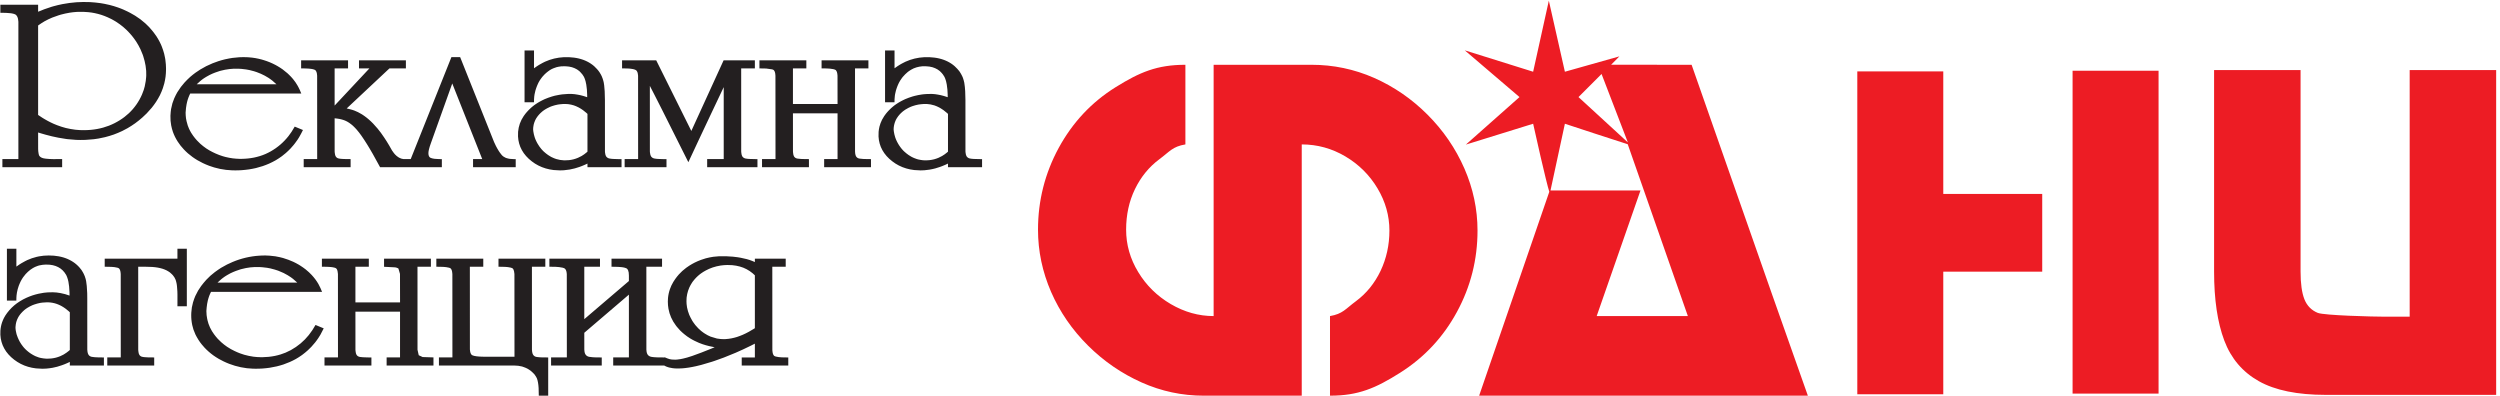
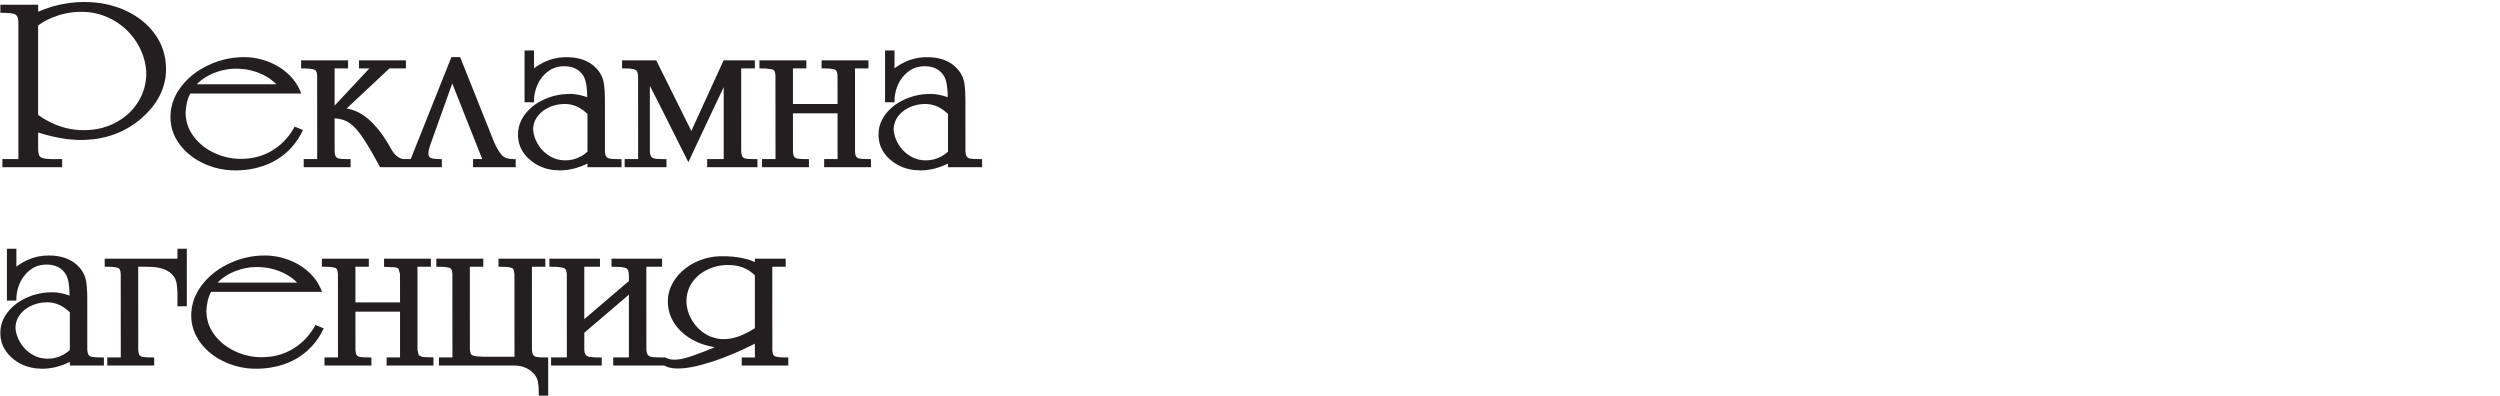
<svg xmlns="http://www.w3.org/2000/svg" width="486pt" height="77pt" viewBox="0 0 486 77" version="1.1">
  <g id="surface1">
-     <path style=" stroke:none;fill-rule:evenodd;fill:rgb(92.899%,10.999%,14.099%);fill-opacity:1;" d="M 313.203 12.586 L 328.848 12.594 L 344.406 56.992 L 351.449 76.922 L 287.543 76.922 L 301.184 37.281 C 300.605 35.531 298.27 25.148 298.043 24.055 L 284.965 28.109 L 295.391 18.871 L 284.75 9.785 L 298.043 13.945 L 301.094 0.133 L 304.215 13.945 L 314.812 10.957 Z M 311.344 14.383 L 306.859 18.871 L 316.457 27.684 Z M 316.43 28.039 C 314.02 27.277 305.391 24.453 304.215 24.055 L 301.418 37.02 L 318.914 37.02 L 310.395 61.445 L 328.121 61.445 Z M 419.625 52.68 L 419.625 76.512 L 402.91 76.512 L 402.91 13.75 L 419.625 13.75 Z M 485.254 76.762 L 452.102 76.762 C 446.617 76.762 442.273 75.879 439.113 74.098 C 435.961 72.324 433.711 69.688 432.398 66.191 C 431.078 62.695 430.418 58.223 430.418 52.789 L 430.418 13.621 L 447.23 13.621 L 447.23 52.789 C 447.23 55.121 447.477 56.91 447.977 58.18 C 448.48 59.438 449.344 60.32 450.566 60.82 C 451.781 61.32 461.32 61.566 463.73 61.566 L 468.441 61.566 L 468.441 13.621 L 485.254 13.621 Z M 397.008 52.812 L 377.773 52.812 L 377.773 76.641 L 361.059 76.641 L 361.059 13.879 L 377.773 13.879 L 377.773 37.707 L 397.008 37.707 Z M 287.23 44.824 C 287.23 50.445 285.898 55.723 283.227 60.641 C 280.559 65.559 276.867 69.508 272.164 72.473 C 267.461 75.441 264.086 76.922 258.551 76.922 L 258.551 61.445 C 261.035 61.02 261.555 60.059 263.602 58.547 C 265.645 57.031 267.234 55.059 268.387 52.652 C 269.527 50.23 270.102 47.625 270.102 44.824 C 270.102 41.938 269.332 39.199 267.789 36.617 C 266.25 34.035 264.164 31.961 261.539 30.406 C 258.91 28.855 256.09 28.074 253.059 28.074 L 253.059 76.922 L 234.02 76.922 C 229.809 76.922 225.77 76.066 221.914 74.34 C 218.051 72.613 214.574 70.227 211.504 67.176 C 208.422 64.113 206.031 60.641 204.328 56.742 C 202.637 52.836 201.789 48.809 201.789 44.648 C 201.789 38.992 203.133 33.695 205.816 28.746 C 208.508 23.809 212.184 19.875 216.867 16.957 C 221.543 14.047 224.906 12.594 230.441 12.594 L 230.441 28.074 C 227.922 28.496 227.406 29.453 225.387 30.949 C 223.371 32.449 221.785 34.391 220.633 36.77 C 219.492 39.137 218.918 41.762 218.918 44.648 C 218.918 47.559 219.699 50.316 221.273 52.898 C 222.836 55.484 224.953 57.559 227.59 59.109 C 230.242 60.66 233.02 61.445 235.93 61.445 L 235.93 12.594 L 254.969 12.594 C 259.203 12.594 263.254 13.441 267.117 15.137 C 270.973 16.84 274.434 19.215 277.508 22.289 C 280.566 25.348 282.957 28.836 284.672 32.742 C 286.375 36.641 287.23 40.668 287.23 44.824 " />
    <path style=" stroke:none;fill-rule:evenodd;fill:rgb(13.699%,12.199%,12.5%);fill-opacity:1;" d="M 145.746 52.699 L 145.141 52.336 L 144.5 52.039 L 143.816 51.812 L 143.094 51.648 L 142.332 51.547 C 142.016 51.531 141.703 51.52 141.387 51.516 C 140.953 51.52 140.523 51.562 140.098 51.617 C 139.824 51.66 139.562 51.715 139.297 51.777 C 139.043 51.84 138.793 51.906 138.547 51.992 C 138.305 52.078 138.07 52.168 137.832 52.27 C 137.617 52.359 137.406 52.469 137.199 52.582 C 136.875 52.758 136.559 52.945 136.262 53.164 L 136.02 53.348 C 135.785 53.539 135.555 53.738 135.344 53.957 C 135.242 54.062 135.141 54.176 135.043 54.285 C 134.914 54.438 134.789 54.594 134.664 54.75 L 134.496 55.004 C 134.316 55.289 134.145 55.582 134.008 55.887 C 133.914 56.102 133.832 56.316 133.758 56.535 C 133.621 56.945 133.539 57.375 133.484 57.805 L 133.465 58.102 C 133.449 58.434 133.441 58.77 133.473 59.102 C 133.496 59.324 133.523 59.547 133.562 59.77 C 133.652 60.262 133.812 60.742 133.992 61.211 C 134.066 61.375 134.145 61.543 134.227 61.707 C 134.336 61.922 134.449 62.137 134.574 62.348 L 134.742 62.609 C 134.875 62.809 135.02 63 135.168 63.191 C 135.344 63.41 135.535 63.617 135.734 63.816 C 135.906 63.988 136.086 64.148 136.27 64.309 C 136.414 64.422 136.559 64.531 136.707 64.641 L 137.008 64.844 C 137.188 64.957 137.375 65.074 137.566 65.172 C 137.754 65.266 137.941 65.355 138.133 65.438 L 139.371 65.809 C 139.605 65.848 139.836 65.879 140.07 65.902 C 140.383 65.93 140.699 65.93 141.02 65.922 C 141.41 65.895 141.809 65.855 142.195 65.777 C 142.559 65.703 142.922 65.617 143.277 65.504 C 143.652 65.375 144.035 65.238 144.398 65.078 C 144.789 64.902 145.188 64.715 145.562 64.504 C 145.875 64.328 146.188 64.145 146.492 63.957 L 146.746 63.801 L 146.746 53.523 L 146.312 53.125 Z M 87.84 52.609 L 87.789 52.465 L 87.719 52.328 L 87.609 52.184 L 87.52 52.129 C 87.445 52.094 87.383 52.066 87.309 52.043 C 86.922 51.938 86.523 51.902 86.129 51.879 C 85.691 51.855 85.262 51.855 84.824 51.852 L 84.824 50.281 L 93.949 50.281 L 93.949 51.855 L 91.34 51.855 L 91.348 67.93 C 91.363 68.059 91.379 68.188 91.395 68.316 L 91.426 68.453 L 91.465 68.594 L 91.523 68.734 L 91.602 68.867 L 91.719 69.004 L 91.875 69.086 C 91.977 69.125 92.078 69.156 92.184 69.184 C 92.348 69.223 92.512 69.246 92.68 69.27 C 92.891 69.293 93.105 69.312 93.32 69.324 C 93.531 69.332 93.742 69.34 93.957 69.344 L 100.016 69.348 L 100.004 53.266 L 99.93 52.738 C 99.902 52.629 99.867 52.527 99.828 52.422 L 99.781 52.336 L 99.723 52.25 L 99.641 52.168 L 99.539 52.109 C 99.441 52.07 99.344 52.039 99.246 52.016 C 98.895 51.93 98.531 51.898 98.176 51.879 C 97.75 51.855 97.328 51.855 96.906 51.852 L 96.906 50.281 L 106.012 50.281 L 106.012 51.855 L 103.406 51.855 L 103.41 67.98 C 103.418 68.105 103.43 68.23 103.445 68.359 L 103.496 68.617 L 103.539 68.75 L 103.594 68.879 L 103.672 69.012 L 103.762 69.117 L 103.848 69.195 L 103.941 69.258 L 104.039 69.309 L 104.141 69.348 L 104.352 69.398 C 104.676 69.449 105.012 69.461 105.344 69.477 C 105.75 69.484 106.16 69.488 106.57 69.488 L 106.57 76.922 L 104.742 76.922 C 104.742 76.426 104.734 75.93 104.707 75.438 C 104.695 75.242 104.68 75.055 104.66 74.863 C 104.617 74.535 104.574 74.203 104.484 73.887 C 104.449 73.77 104.41 73.656 104.367 73.539 C 104.312 73.43 104.258 73.32 104.195 73.215 C 104.113 73.078 104.023 72.949 103.93 72.824 L 103.852 72.723 C 103.703 72.566 103.555 72.418 103.395 72.277 C 103.297 72.191 103.195 72.109 103.098 72.027 L 102.523 71.66 C 102.391 71.594 102.258 71.531 102.125 71.477 C 101.949 71.402 101.773 71.34 101.594 71.281 L 101.445 71.238 L 100.734 71.105 L 99.961 71.059 L 85.328 71.059 L 85.328 69.484 L 87.949 69.484 L 87.941 53.273 C 87.926 53.145 87.914 53.02 87.898 52.891 L 87.875 52.75 Z M 77.758 53.246 L 77.453 52.203 L 77.316 52.125 C 77.246 52.09 77.176 52.062 77.102 52.039 C 77.008 52.016 76.914 51.992 76.816 51.973 L 74.66 51.863 L 74.66 50.281 L 83.766 50.281 L 83.766 51.855 L 81.16 51.855 L 81.164 68 L 81.402 69.055 L 82.156 69.41 L 84.266 69.48 L 84.266 71.059 L 75.16 71.059 L 75.16 69.484 L 77.766 69.484 L 77.766 60.59 L 69.094 60.59 L 69.098 67.988 L 69.117 68.234 C 69.129 68.367 69.152 68.496 69.18 68.629 L 69.219 68.762 L 69.273 68.891 L 69.348 69.027 L 69.422 69.113 L 69.488 69.176 L 69.559 69.23 L 69.637 69.277 L 69.797 69.344 L 69.977 69.391 C 70.164 69.414 70.352 69.434 70.539 69.449 C 70.844 69.469 71.148 69.477 71.457 69.484 L 72.203 69.488 L 72.203 71.059 L 63.082 71.059 L 63.082 69.484 L 65.703 69.484 L 65.695 53.266 L 65.625 52.746 C 65.602 52.66 65.578 52.578 65.555 52.492 L 65.516 52.402 L 65.465 52.312 L 65.395 52.223 L 65.305 52.148 L 65.191 52.086 C 65.125 52.066 65.059 52.043 64.992 52.023 C 64.512 51.902 64.008 51.883 63.516 51.863 C 63.203 51.855 62.891 51.855 62.578 51.852 L 62.578 50.281 L 71.699 50.281 L 71.699 51.855 L 69.094 51.855 L 69.094 58.781 L 77.77 58.781 Z M 62.262 65.113 C 62.141 65.316 62.012 65.52 61.879 65.723 C 61.773 65.887 61.656 66.043 61.539 66.207 L 61.254 66.582 C 61.023 66.867 60.785 67.152 60.527 67.422 C 60.309 67.648 60.082 67.871 59.848 68.09 C 59.531 68.379 59.199 68.648 58.859 68.906 L 58.602 69.094 C 58.25 69.336 57.891 69.574 57.516 69.785 C 57.133 69.992 56.746 70.195 56.348 70.367 C 55.941 70.543 55.527 70.707 55.105 70.852 C 54.672 70.988 54.238 71.121 53.797 71.223 C 53.344 71.324 52.891 71.418 52.43 71.488 C 51.945 71.555 51.453 71.613 50.961 71.645 L 50.496 71.664 C 50.059 71.676 49.617 71.691 49.18 71.672 C 48.785 71.652 48.387 71.629 47.988 71.582 C 47.602 71.527 47.211 71.473 46.824 71.391 C 46.441 71.309 46.055 71.219 45.676 71.105 C 45.301 70.992 44.922 70.871 44.555 70.727 C 44.184 70.578 43.812 70.426 43.457 70.25 C 43.148 70.098 42.84 69.938 42.539 69.77 C 42.168 69.551 41.801 69.32 41.453 69.07 C 41.156 68.848 40.852 68.617 40.574 68.367 C 40.301 68.121 40.023 67.867 39.777 67.598 C 39.59 67.391 39.406 67.184 39.23 66.969 C 38.996 66.688 38.785 66.383 38.586 66.078 C 38.461 65.895 38.352 65.699 38.246 65.504 C 38.16 65.348 38.078 65.191 37.996 65.031 C 37.855 64.711 37.727 64.391 37.605 64.062 C 37.52 63.77 37.441 63.48 37.367 63.184 C 37.293 62.848 37.25 62.496 37.211 62.152 C 37.195 62.02 37.191 61.887 37.184 61.754 C 37.176 61.43 37.164 61.105 37.188 60.785 C 37.215 60.445 37.25 60.105 37.297 59.77 C 37.359 59.438 37.438 59.109 37.523 58.781 C 37.586 58.547 37.668 58.32 37.75 58.094 C 37.816 57.914 37.891 57.73 37.965 57.551 C 38.137 57.191 38.316 56.84 38.512 56.492 C 38.703 56.188 38.902 55.887 39.109 55.594 C 39.262 55.379 39.43 55.18 39.594 54.98 C 39.762 54.777 39.93 54.578 40.109 54.387 C 40.367 54.121 40.633 53.863 40.898 53.609 C 41.184 53.367 41.469 53.129 41.766 52.898 C 41.977 52.73 42.199 52.582 42.422 52.43 C 42.602 52.309 42.785 52.188 42.965 52.07 C 43.352 51.844 43.738 51.629 44.133 51.422 C 44.492 51.25 44.855 51.082 45.219 50.926 C 45.633 50.746 46.059 50.598 46.484 50.453 C 46.906 50.312 47.34 50.203 47.77 50.094 C 48.199 49.988 48.637 49.914 49.074 49.844 C 49.457 49.781 49.844 49.746 50.23 49.715 C 50.688 49.676 51.148 49.664 51.605 49.664 C 51.879 49.668 52.148 49.684 52.422 49.703 C 52.789 49.734 53.156 49.773 53.523 49.824 C 53.812 49.875 54.102 49.934 54.391 49.996 C 54.602 50.047 54.816 50.102 55.027 50.156 C 55.383 50.258 55.73 50.379 56.074 50.504 C 56.391 50.625 56.711 50.75 57.016 50.895 C 57.383 51.07 57.742 51.254 58.094 51.461 L 58.453 51.688 C 58.781 51.902 59.113 52.129 59.422 52.375 C 59.637 52.555 59.852 52.734 60.059 52.922 C 60.242 53.094 60.414 53.273 60.59 53.453 C 60.844 53.734 61.098 54.02 61.32 54.328 C 61.523 54.609 61.723 54.898 61.895 55.203 C 62.039 55.465 62.176 55.734 62.301 56.008 L 62.609 56.742 L 41.02 56.742 L 40.859 57.074 L 40.676 57.512 L 40.527 57.957 L 40.402 58.406 C 40.352 58.633 40.305 58.855 40.266 59.086 C 40.23 59.312 40.199 59.543 40.176 59.773 C 40.156 60.004 40.137 60.234 40.121 60.465 C 40.129 60.73 40.145 60.996 40.164 61.266 C 40.184 61.488 40.227 61.711 40.27 61.934 L 40.348 62.297 C 40.402 62.516 40.461 62.734 40.535 62.949 C 40.625 63.191 40.723 63.434 40.828 63.672 C 40.949 63.91 41.074 64.145 41.207 64.375 C 41.324 64.578 41.465 64.773 41.602 64.965 C 41.828 65.273 42.066 65.574 42.324 65.855 C 42.543 66.086 42.766 66.305 43 66.52 C 43.355 66.848 43.75 67.137 44.145 67.414 C 44.387 67.57 44.633 67.723 44.883 67.867 C 45.105 67.996 45.336 68.109 45.566 68.219 C 45.926 68.391 46.289 68.555 46.66 68.691 C 46.938 68.789 47.215 68.883 47.496 68.969 C 48.086 69.129 48.688 69.266 49.293 69.344 C 49.75 69.395 50.207 69.434 50.664 69.438 L 51.066 69.438 C 51.453 69.426 51.84 69.41 52.219 69.371 C 52.621 69.324 53.027 69.273 53.418 69.191 C 53.801 69.105 54.188 69.02 54.562 68.898 C 54.883 68.793 55.199 68.68 55.512 68.555 L 56.543 68.059 C 56.879 67.867 57.207 67.664 57.531 67.449 L 58.434 66.766 C 58.723 66.516 59 66.254 59.273 65.988 L 60.031 65.133 L 60.719 64.188 L 61.336 63.172 L 62.93 63.832 L 62.32 65.012 Z M 53.949 52.578 C 53.77 52.52 53.594 52.461 53.414 52.406 C 53.141 52.328 52.859 52.246 52.578 52.184 C 52.359 52.141 52.137 52.098 51.918 52.059 C 51.617 52.008 51.309 51.98 51.004 51.953 L 50.477 51.918 C 50.16 51.91 49.84 51.902 49.52 51.914 C 49.227 51.93 48.93 51.953 48.637 51.98 C 48.074 52.043 47.516 52.164 46.965 52.305 L 46.746 52.363 C 46.449 52.457 46.152 52.559 45.855 52.668 C 45.684 52.734 45.508 52.805 45.332 52.879 L 44.789 53.129 L 44.227 53.441 L 43.953 53.605 L 43.684 53.777 L 43.426 53.961 L 43.172 54.152 L 42.926 54.355 L 42.289 54.934 L 57.781 54.934 C 57.512 54.691 57.246 54.445 56.965 54.215 C 56.824 54.105 56.68 53.996 56.531 53.891 C 56.332 53.758 56.133 53.629 55.926 53.504 C 55.664 53.352 55.398 53.207 55.129 53.07 C 54.801 52.91 54.465 52.773 54.125 52.641 Z M 34.496 59.129 C 34.496 58.504 34.504 57.883 34.496 57.262 C 34.492 57.055 34.484 56.844 34.48 56.637 C 34.465 56.305 34.441 55.977 34.406 55.648 L 34.375 55.387 L 34.332 55.125 L 34.273 54.863 L 34.207 54.605 L 34.117 54.336 L 33.898 53.906 L 33.602 53.504 C 33.535 53.434 33.465 53.363 33.398 53.293 C 33.281 53.184 33.16 53.074 33.039 52.969 C 32.812 52.809 32.578 52.652 32.328 52.535 C 32.078 52.422 31.824 52.312 31.562 52.234 C 31.266 52.148 30.965 52.07 30.66 52.02 C 30.305 51.965 29.949 51.914 29.59 51.895 C 28.684 51.84 27.777 51.855 26.867 51.855 L 26.871 67.98 L 26.891 68.234 C 26.906 68.367 26.926 68.492 26.953 68.625 L 26.992 68.758 L 27.047 68.891 L 27.121 69.027 L 27.211 69.129 L 27.297 69.203 L 27.387 69.266 L 27.484 69.312 L 27.582 69.348 C 27.684 69.375 27.785 69.395 27.891 69.41 L 28.184 69.438 L 28.762 69.473 C 29.164 69.484 29.57 69.488 29.977 69.488 L 29.977 71.059 L 20.855 71.059 L 20.855 69.484 L 23.477 69.484 L 23.469 53.27 C 23.457 53.141 23.445 53.016 23.43 52.887 L 23.402 52.746 L 23.367 52.605 L 23.316 52.465 L 23.246 52.328 L 23.141 52.184 L 23.047 52.129 C 22.977 52.094 22.914 52.066 22.84 52.043 C 22.457 51.938 22.055 51.902 21.656 51.879 C 21.223 51.855 20.789 51.855 20.355 51.852 L 20.355 50.281 L 34.492 50.281 L 34.492 48.359 L 36.32 48.359 L 36.32 59.535 L 34.492 59.535 Z M 13.316 60.465 C 13.117 60.297 12.918 60.133 12.711 59.977 C 12.453 59.785 12.172 59.617 11.887 59.457 C 11.621 59.312 11.332 59.195 11.047 59.086 C 10.77 58.984 10.477 58.918 10.188 58.859 C 9.926 58.809 9.66 58.789 9.395 58.773 L 9.125 58.77 C 8.832 58.77 8.539 58.793 8.246 58.824 C 8.098 58.844 7.949 58.863 7.801 58.887 C 7.613 58.926 7.426 58.969 7.234 59.02 C 7.051 59.07 6.867 59.129 6.688 59.188 L 6.32 59.324 C 6.148 59.402 5.98 59.48 5.809 59.566 C 5.645 59.656 5.484 59.746 5.324 59.844 L 5.012 60.055 L 4.727 60.277 L 4.395 60.586 L 4.094 60.906 L 3.953 61.078 L 3.82 61.25 L 3.574 61.621 C 3.492 61.773 3.418 61.926 3.348 62.082 C 3.301 62.199 3.258 62.316 3.215 62.438 C 3.145 62.645 3.102 62.855 3.066 63.074 C 3.043 63.242 3.023 63.414 3.012 63.59 L 3.016 63.777 L 3.027 63.965 L 3.078 64.332 C 3.113 64.508 3.152 64.684 3.195 64.863 L 3.242 65.039 C 3.305 65.223 3.371 65.406 3.441 65.59 L 3.594 65.941 C 3.676 66.117 3.766 66.293 3.859 66.465 C 3.949 66.613 4.043 66.762 4.137 66.91 C 4.238 67.051 4.34 67.191 4.445 67.328 L 4.672 67.605 L 4.945 67.891 L 5.148 68.082 L 5.355 68.262 L 5.566 68.434 L 5.785 68.598 L 6.012 68.754 C 6.285 68.926 6.562 69.094 6.855 69.227 C 7.043 69.305 7.23 69.379 7.422 69.445 L 7.66 69.52 L 7.953 69.59 C 8.289 69.656 8.625 69.707 8.965 69.723 L 9.223 69.727 C 9.477 69.723 9.73 69.719 9.98 69.688 C 10.281 69.648 10.582 69.605 10.871 69.527 C 11.16 69.445 11.445 69.355 11.719 69.238 C 11.922 69.145 12.121 69.047 12.32 68.945 L 12.422 68.887 L 12.938 68.551 C 13.086 68.445 13.227 68.332 13.367 68.219 L 13.574 68.039 L 13.574 60.699 Z M 130.852 69.906 C 131 69.914 131.152 69.918 131.305 69.918 L 131.613 69.902 C 131.844 69.883 132.07 69.848 132.297 69.809 L 132.812 69.703 C 133.066 69.645 133.32 69.578 133.574 69.508 C 133.906 69.41 134.234 69.305 134.566 69.195 C 135.77 68.777 136.957 68.312 138.137 67.832 L 138.93 67.504 L 137.859 67.281 C 137.438 67.176 137.012 67.066 136.602 66.922 C 136.363 66.84 136.125 66.75 135.891 66.656 C 135.594 66.535 135.305 66.398 135.02 66.254 C 134.738 66.109 134.453 65.965 134.188 65.797 C 133.98 65.668 133.777 65.531 133.578 65.395 C 133.383 65.258 133.199 65.109 133.016 64.961 C 132.734 64.727 132.457 64.488 132.203 64.227 C 131.984 63.988 131.766 63.754 131.562 63.5 L 131.375 63.25 C 131.203 63.012 131.031 62.773 130.883 62.52 C 130.734 62.258 130.59 61.992 130.469 61.719 C 130.355 61.445 130.242 61.168 130.156 60.883 C 130.078 60.598 130 60.312 129.949 60.02 C 129.914 59.797 129.883 59.574 129.859 59.348 C 129.836 59.109 129.832 58.875 129.828 58.641 C 129.832 58.402 129.836 58.164 129.859 57.934 C 129.891 57.645 129.926 57.352 129.992 57.07 C 130.059 56.785 130.129 56.5 130.227 56.227 C 130.316 55.984 130.414 55.742 130.516 55.508 C 130.633 55.27 130.758 55.039 130.891 54.809 C 131.004 54.609 131.137 54.422 131.27 54.234 C 131.488 53.93 131.719 53.629 131.969 53.352 C 132.184 53.121 132.406 52.902 132.633 52.684 C 132.879 52.461 133.137 52.258 133.398 52.059 C 133.59 51.91 133.797 51.777 133.996 51.648 C 134.332 51.438 134.676 51.234 135.027 51.059 C 135.43 50.863 135.836 50.676 136.254 50.527 C 136.566 50.414 136.883 50.312 137.203 50.219 C 137.68 50.086 138.172 49.996 138.664 49.918 L 139.836 49.812 C 140.301 49.801 140.766 49.805 141.23 49.82 C 141.641 49.836 142.047 49.863 142.457 49.895 L 143.43 50.012 C 143.625 50.043 143.816 50.078 144.012 50.113 C 144.398 50.188 144.781 50.27 145.164 50.371 C 145.352 50.426 145.539 50.48 145.727 50.539 C 145.91 50.602 146.09 50.668 146.27 50.742 L 146.746 50.941 L 146.746 50.281 L 152.742 50.281 L 152.742 51.855 L 150.137 51.855 L 150.145 68.078 C 150.156 68.207 150.172 68.336 150.188 68.469 L 150.215 68.605 L 150.25 68.75 L 150.305 68.895 L 150.379 69.031 L 150.488 69.172 L 150.586 69.227 C 150.656 69.262 150.723 69.289 150.801 69.312 C 151.18 69.414 151.582 69.445 151.973 69.469 C 152.395 69.492 152.82 69.492 153.242 69.492 L 153.242 71.059 L 144.191 71.059 L 144.191 69.488 L 146.746 69.488 L 146.746 66.805 L 145.953 67.207 C 144.977 67.691 143.992 68.152 142.992 68.582 C 142.238 68.906 141.48 69.215 140.715 69.508 C 140.113 69.73 139.512 69.949 138.91 70.156 L 138.391 70.328 C 137.711 70.543 137.027 70.746 136.34 70.934 C 135.996 71.023 135.648 71.109 135.301 71.188 L 134.605 71.332 L 133.902 71.457 L 133.195 71.551 L 132.652 71.602 L 132.27 71.621 C 131.93 71.633 131.586 71.641 131.242 71.621 C 131.082 71.609 130.922 71.594 130.762 71.574 C 130.547 71.547 130.332 71.504 130.121 71.453 L 129.852 71.375 C 129.742 71.34 129.637 71.305 129.535 71.262 C 129.445 71.223 129.359 71.184 129.277 71.141 L 129.133 71.059 L 119.207 71.059 L 119.207 69.484 L 122.258 69.484 L 122.258 57.277 L 113.586 64.691 L 113.59 67.977 C 113.602 68.102 113.613 68.227 113.629 68.355 L 113.652 68.48 L 113.688 68.613 L 113.734 68.742 L 113.801 68.867 L 113.887 69 L 113.973 69.09 L 114.059 69.156 L 114.145 69.219 L 114.238 69.266 L 114.332 69.309 L 114.531 69.367 C 114.777 69.414 115.035 69.434 115.285 69.453 C 115.5 69.465 115.715 69.477 115.926 69.48 C 116.277 69.488 116.629 69.488 116.98 69.488 L 116.98 71.059 L 107.129 71.059 L 107.129 69.484 L 110.195 69.484 L 110.184 53.277 C 110.172 53.148 110.152 53.02 110.137 52.895 L 110.105 52.758 L 110.062 52.621 L 110.004 52.484 L 109.926 52.352 L 109.809 52.219 L 109.621 52.117 C 109.539 52.086 109.465 52.062 109.379 52.039 C 108.934 51.934 108.473 51.895 108.02 51.871 C 107.609 51.855 107.207 51.855 106.801 51.852 L 106.801 50.281 L 116.637 50.281 L 116.637 51.855 L 113.586 51.855 L 113.586 62.043 L 122.258 54.633 C 122.258 54.281 122.262 53.93 122.258 53.582 C 122.246 53.383 122.234 53.18 122.219 52.984 L 122.105 52.555 C 122.07 52.492 122.035 52.43 122 52.367 L 121.953 52.309 L 121.902 52.254 L 121.84 52.203 L 121.77 52.16 C 121.586 52.07 121.387 52.027 121.188 51.984 L 120.855 51.934 C 120.617 51.91 120.383 51.891 120.148 51.879 C 119.723 51.859 119.301 51.855 118.879 51.852 L 118.879 50.281 L 128.703 50.281 L 128.703 51.855 L 125.652 51.855 L 125.656 67.977 C 125.664 68.102 125.68 68.227 125.695 68.352 L 125.719 68.48 L 125.754 68.609 L 125.801 68.742 L 125.863 68.867 L 125.949 69 L 126.039 69.09 L 126.121 69.156 L 126.211 69.219 L 126.301 69.266 L 126.398 69.309 L 126.598 69.367 C 126.828 69.414 127.062 69.43 127.301 69.449 L 127.887 69.477 C 128.32 69.484 128.754 69.484 129.188 69.488 L 129.203 69.449 C 129.367 69.52 129.531 69.59 129.695 69.656 C 129.844 69.715 129.992 69.766 130.148 69.809 L 130.535 69.883 Z M 3.176 58.434 L 1.344 58.434 L 1.344 48.359 L 3.184 48.359 L 3.184 51.828 L 3.73 51.445 L 4.164 51.172 C 4.387 51.039 4.613 50.914 4.844 50.793 L 5.305 50.559 L 6.191 50.207 L 7.102 49.941 L 7.559 49.84 L 8.5 49.707 L 9.461 49.664 L 10.461 49.703 L 11.406 49.828 L 11.852 49.922 L 12.285 50.035 L 12.703 50.172 L 13.105 50.328 L 13.492 50.508 L 13.863 50.707 L 14.219 50.926 L 14.555 51.164 L 14.875 51.426 L 15.176 51.707 L 15.457 52.008 L 15.836 52.48 C 15.93 52.625 16.02 52.77 16.105 52.918 L 16.266 53.215 C 16.34 53.367 16.41 53.52 16.473 53.68 C 16.539 53.863 16.598 54.047 16.652 54.234 C 16.688 54.379 16.719 54.52 16.746 54.66 C 16.805 54.973 16.836 55.285 16.867 55.598 C 16.91 56.066 16.938 56.531 16.953 57.004 C 16.961 57.336 16.965 57.676 16.965 58.012 L 16.969 67.98 C 16.98 68.105 16.992 68.234 17.008 68.359 L 17.031 68.488 L 17.062 68.617 L 17.105 68.75 L 17.164 68.879 L 17.242 69.012 L 17.32 69.102 L 17.395 69.168 L 17.473 69.223 L 17.555 69.27 L 17.641 69.309 L 17.82 69.367 C 18.012 69.41 18.207 69.426 18.398 69.441 C 18.656 69.461 18.918 69.477 19.18 69.48 C 19.52 69.488 19.859 69.488 20.199 69.488 L 20.199 71.059 L 13.574 71.059 L 13.574 70.355 L 13.027 70.609 L 12.531 70.816 L 12.027 71.004 C 11.727 71.105 11.422 71.211 11.113 71.293 C 10.832 71.363 10.547 71.43 10.262 71.488 C 9.844 71.57 9.414 71.617 8.988 71.656 L 8.23 71.684 C 7.82 71.676 7.41 71.652 7 71.613 L 6.211 71.488 L 5.453 71.301 L 4.727 71.051 L 4.031 70.734 L 3.371 70.355 L 2.746 69.918 L 2.16 69.426 L 1.641 68.895 L 1.191 68.332 L 0.82 67.738 L 0.52 67.117 L 0.297 66.469 L 0.145 65.789 L 0.07 65.086 C 0.066 64.82 0.066 64.555 0.078 64.289 C 0.094 64.016 0.141 63.738 0.188 63.469 C 0.234 63.203 0.316 62.941 0.395 62.688 C 0.445 62.527 0.516 62.371 0.578 62.219 C 0.633 62.094 0.691 61.965 0.75 61.844 L 1.023 61.359 C 1.145 61.176 1.27 61 1.395 60.824 C 1.531 60.648 1.668 60.477 1.812 60.309 C 1.961 60.145 2.109 59.98 2.266 59.824 C 2.43 59.668 2.594 59.52 2.762 59.371 C 2.938 59.227 3.113 59.09 3.293 58.953 C 3.48 58.82 3.668 58.695 3.863 58.574 C 4.27 58.324 4.688 58.09 5.125 57.895 C 5.508 57.727 5.895 57.566 6.289 57.434 C 6.688 57.309 7.086 57.188 7.488 57.102 C 7.793 57.039 8.102 56.98 8.406 56.934 L 8.559 56.91 L 9.18 56.848 L 9.605 56.828 C 10.074 56.812 10.547 56.812 11.012 56.863 C 11.266 56.891 11.52 56.93 11.77 56.977 C 12.07 57.031 12.363 57.102 12.656 57.18 C 12.949 57.266 13.23 57.363 13.52 57.461 L 13.512 56.832 C 13.496 56.449 13.473 56.066 13.434 55.688 C 13.398 55.383 13.359 55.078 13.301 54.777 C 13.27 54.621 13.234 54.473 13.195 54.32 C 13.152 54.168 13.102 54.02 13.047 53.871 L 12.922 53.574 L 12.844 53.418 L 12.527 52.945 L 12.164 52.539 L 11.758 52.199 L 11.309 51.926 L 10.816 51.711 L 10.27 51.555 L 9.672 51.461 C 9.418 51.445 9.164 51.434 8.906 51.434 C 8.508 51.438 8.105 51.496 7.711 51.582 L 7.555 51.617 C 7.461 51.648 7.363 51.68 7.27 51.711 C 7.113 51.766 6.957 51.828 6.805 51.895 C 6.668 51.961 6.531 52.035 6.395 52.113 C 6.227 52.219 6.062 52.328 5.895 52.445 C 5.566 52.691 5.27 52.977 4.988 53.277 C 4.812 53.469 4.656 53.676 4.504 53.887 C 4.418 54.012 4.336 54.141 4.254 54.27 C 4.09 54.543 3.949 54.828 3.824 55.121 C 3.762 55.266 3.703 55.414 3.645 55.559 C 3.5 55.988 3.367 56.422 3.293 56.871 C 3.262 57.059 3.238 57.246 3.215 57.438 C 3.203 57.582 3.195 57.723 3.188 57.867 Z M 184.027 21.906 C 183.832 21.738 183.633 21.578 183.426 21.422 C 183.262 21.297 183.086 21.188 182.91 21.082 C 182.809 21.02 182.703 20.957 182.602 20.902 C 182.297 20.734 181.969 20.605 181.648 20.488 C 181.398 20.414 181.152 20.352 180.898 20.301 C 180.684 20.258 180.461 20.238 180.242 20.223 C 180.008 20.211 179.777 20.207 179.547 20.219 C 179.348 20.23 179.152 20.246 178.957 20.27 C 178.809 20.285 178.66 20.309 178.516 20.332 C 178.324 20.371 178.137 20.414 177.945 20.461 C 177.762 20.516 177.578 20.57 177.398 20.629 L 177.035 20.766 C 176.883 20.836 176.73 20.906 176.582 20.98 C 176.391 21.082 176.203 21.188 176.016 21.301 C 175.91 21.371 175.809 21.441 175.707 21.516 C 175.637 21.566 175.566 21.621 175.496 21.676 C 175.371 21.777 175.254 21.887 175.137 21.996 L 174.863 22.285 L 174.609 22.59 C 174.52 22.715 174.422 22.844 174.344 22.977 C 174.277 23.086 174.215 23.195 174.156 23.309 C 174.09 23.449 174.031 23.594 173.977 23.738 L 173.867 24.098 L 173.785 24.469 L 173.734 24.852 L 173.723 25.199 L 173.766 25.582 C 173.793 25.762 173.828 25.941 173.867 26.121 C 173.91 26.301 173.961 26.48 174.016 26.66 L 174.145 27.02 L 174.254 27.273 L 174.371 27.52 L 174.496 27.758 L 174.629 27.992 L 174.77 28.223 C 174.938 28.473 175.109 28.723 175.305 28.953 C 175.422 29.082 175.535 29.211 175.656 29.336 L 175.844 29.508 L 176.223 29.832 L 176.621 30.129 L 177.051 30.398 L 177.277 30.527 C 177.406 30.594 177.543 30.656 177.68 30.715 C 177.859 30.789 178.039 30.855 178.227 30.918 L 178.52 31 C 178.664 31.031 178.809 31.062 178.953 31.086 C 179.098 31.109 179.242 31.129 179.391 31.148 L 179.676 31.164 C 180.016 31.172 180.359 31.172 180.695 31.133 C 180.992 31.094 181.293 31.047 181.586 30.969 C 181.871 30.887 182.16 30.801 182.434 30.68 C 182.672 30.574 182.906 30.457 183.137 30.328 L 183.652 29.996 C 183.797 29.887 183.941 29.777 184.078 29.664 L 184.289 29.48 L 184.289 22.141 Z M 135.859 27.16 C 135.176 28.617 134.492 30.074 133.816 31.531 C 132.105 28.137 130.422 24.723 128.703 21.332 C 128.211 20.359 127.719 19.391 127.223 18.422 C 126.926 17.848 126.629 17.27 126.332 16.691 L 126.336 29.422 L 126.355 29.672 C 126.371 29.805 126.395 29.93 126.426 30.059 L 126.469 30.191 L 126.527 30.32 L 126.605 30.457 L 126.688 30.543 L 126.762 30.609 L 126.84 30.664 L 126.922 30.715 L 127.008 30.754 L 127.188 30.809 C 127.426 30.863 127.676 30.879 127.918 30.898 C 128.23 30.918 128.543 30.926 128.855 30.93 C 129.09 30.93 129.328 30.93 129.566 30.93 L 129.566 32.5 L 121.43 32.5 L 121.43 30.926 L 124.051 30.926 L 124.043 14.727 C 124.027 14.598 124.016 14.473 123.992 14.344 L 123.965 14.207 L 123.926 14.07 L 123.867 13.934 L 123.789 13.801 L 123.676 13.668 L 123.504 13.57 C 123.43 13.539 123.355 13.512 123.281 13.488 C 123.203 13.465 123.129 13.449 123.055 13.43 L 122.758 13.383 L 122.465 13.344 L 122.172 13.32 C 121.879 13.309 121.59 13.301 121.297 13.297 L 120.93 13.293 L 120.93 11.723 L 127.566 11.723 L 134.395 25.457 L 140.672 11.723 L 146.746 11.723 L 146.746 13.297 L 144.086 13.297 L 144.09 29.426 L 144.109 29.672 C 144.121 29.805 144.145 29.934 144.172 30.062 L 144.215 30.195 L 144.27 30.328 L 144.348 30.465 L 144.426 30.547 L 144.496 30.613 L 144.57 30.668 L 144.73 30.754 L 144.902 30.809 C 145.141 30.863 145.383 30.879 145.625 30.898 C 146.035 30.926 146.445 30.93 146.859 30.93 C 146.988 30.93 147.117 30.93 147.25 30.93 L 147.25 32.5 L 137.473 32.5 L 137.473 30.926 L 140.691 30.926 L 140.691 16.938 C 139.84 18.742 138.984 20.539 138.129 22.344 C 137.371 23.949 136.617 25.555 135.859 27.16 Z M 113.945 21.906 C 113.746 21.738 113.547 21.578 113.344 21.422 C 113.086 21.227 112.797 21.059 112.52 20.902 C 112.348 20.805 112.172 20.73 111.992 20.652 C 111.852 20.594 111.707 20.539 111.562 20.488 C 111.234 20.391 110.898 20.301 110.562 20.262 L 110.293 20.234 C 110.016 20.215 109.738 20.203 109.465 20.219 C 109.266 20.23 109.07 20.246 108.875 20.27 C 108.727 20.285 108.578 20.309 108.434 20.332 C 108.242 20.371 108.055 20.414 107.863 20.461 C 107.68 20.516 107.496 20.57 107.316 20.629 L 106.953 20.766 C 106.75 20.855 106.551 20.953 106.355 21.055 C 106.215 21.133 106.07 21.215 105.934 21.301 C 105.848 21.355 105.762 21.414 105.68 21.473 C 105.59 21.539 105.5 21.605 105.414 21.676 L 105.055 21.996 L 104.781 22.285 L 104.527 22.59 C 104.438 22.715 104.34 22.844 104.258 22.977 C 104.195 23.086 104.133 23.195 104.074 23.309 C 104.004 23.449 103.949 23.594 103.895 23.738 L 103.781 24.098 L 103.738 24.281 L 103.676 24.656 L 103.652 24.852 L 103.641 25.199 L 103.684 25.582 L 103.785 26.121 C 103.828 26.305 103.879 26.48 103.934 26.66 L 104.062 27.02 L 104.172 27.273 L 104.289 27.52 L 104.41 27.758 L 104.547 27.992 C 104.75 28.328 104.965 28.656 105.223 28.953 C 105.336 29.082 105.453 29.211 105.574 29.336 L 105.758 29.508 L 106.141 29.832 L 106.539 30.129 L 106.969 30.398 L 107.191 30.527 C 107.367 30.613 107.547 30.695 107.73 30.77 C 107.867 30.82 108.004 30.871 108.145 30.918 C 108.383 30.992 108.621 31.043 108.871 31.09 C 109.109 31.125 109.352 31.156 109.594 31.164 L 109.852 31.168 C 110.105 31.168 110.359 31.16 110.613 31.133 C 110.91 31.094 111.211 31.047 111.504 30.969 C 111.789 30.887 112.078 30.801 112.348 30.68 C 112.59 30.574 112.82 30.457 113.055 30.332 L 113.57 29.996 C 113.738 29.867 113.906 29.738 114.066 29.605 L 114.203 29.48 L 114.203 22.141 Z M 70.527 22.336 C 70.648 22.41 70.758 22.492 70.871 22.574 C 71.141 22.77 71.41 22.973 71.66 23.195 C 71.965 23.465 72.27 23.738 72.547 24.035 C 72.844 24.352 73.141 24.672 73.414 25.008 C 73.633 25.281 73.844 25.551 74.055 25.828 C 74.277 26.129 74.488 26.438 74.695 26.75 C 75.016 27.234 75.332 27.723 75.625 28.227 C 75.82 28.566 76.012 28.91 76.211 29.254 C 76.316 29.418 76.43 29.574 76.551 29.73 C 76.625 29.824 76.703 29.918 76.781 30.008 L 77.098 30.309 C 77.195 30.387 77.293 30.457 77.391 30.527 L 77.59 30.652 C 77.723 30.719 77.855 30.789 77.996 30.832 C 78.137 30.871 78.273 30.902 78.414 30.922 L 79.844 30.926 L 87.754 11.105 L 89.453 11.105 L 96.047 27.613 C 96.164 27.871 96.285 28.125 96.41 28.383 L 96.68 28.883 L 96.973 29.371 L 97.199 29.703 C 97.305 29.852 97.418 30 97.543 30.141 L 97.711 30.309 L 97.879 30.438 C 97.992 30.512 98.105 30.578 98.227 30.637 L 98.418 30.719 C 98.551 30.762 98.684 30.797 98.82 30.828 C 98.918 30.848 99.02 30.867 99.117 30.883 C 99.359 30.914 99.609 30.922 99.852 30.93 L 100.254 30.934 L 100.254 32.5 L 91.961 32.5 L 91.961 30.926 L 93.746 30.926 L 87.918 16.223 L 83.77 27.82 C 83.684 28.051 83.605 28.281 83.531 28.516 L 83.402 28.988 L 83.348 29.23 L 83.305 29.477 L 83.285 29.742 L 83.289 29.887 L 83.301 30.039 L 83.332 30.195 L 83.387 30.348 L 83.469 30.492 L 83.598 30.625 L 83.746 30.695 L 83.871 30.742 L 84.121 30.812 C 84.246 30.836 84.367 30.855 84.488 30.875 C 84.781 30.91 85.074 30.918 85.363 30.926 C 85.539 30.93 85.719 30.934 85.895 30.934 L 85.895 32.5 L 73.887 32.5 C 73.422 31.641 72.953 30.781 72.473 29.934 C 72.254 29.551 72.031 29.172 71.809 28.793 L 71.352 28.043 C 70.996 27.477 70.633 26.91 70.246 26.363 C 70.102 26.164 69.957 25.969 69.809 25.773 C 69.656 25.578 69.496 25.387 69.336 25.195 L 68.996 24.828 L 68.637 24.473 L 68.445 24.305 L 68.246 24.145 C 68 23.957 67.754 23.777 67.484 23.633 C 67.367 23.574 67.246 23.516 67.125 23.461 L 66.898 23.371 L 66.676 23.297 L 66.449 23.23 L 66.223 23.172 L 65.992 23.121 L 65.523 23.047 L 65.051 22.996 L 65.055 29.426 L 65.074 29.676 C 65.09 29.809 65.109 29.938 65.137 30.07 L 65.176 30.203 L 65.23 30.336 L 65.309 30.473 L 65.395 30.57 L 65.48 30.648 L 65.574 30.707 L 65.668 30.754 L 65.766 30.789 C 65.867 30.816 65.969 30.836 66.074 30.852 L 66.367 30.883 L 66.945 30.914 C 67.348 30.926 67.754 30.93 68.16 30.93 L 68.16 32.5 L 59.039 32.5 L 59.039 30.926 L 61.66 30.926 L 61.652 14.715 C 61.641 14.586 61.625 14.461 61.609 14.332 L 61.582 14.195 L 61.543 14.055 L 61.488 13.914 L 61.414 13.777 L 61.301 13.641 L 61.133 13.547 C 60.805 13.418 60.449 13.379 60.102 13.344 C 59.852 13.324 59.605 13.309 59.355 13.305 C 59.086 13.297 58.812 13.297 58.539 13.297 L 58.539 11.723 L 67.66 11.723 L 67.66 13.297 L 65.051 13.297 L 65.051 20.523 L 71.812 13.297 L 69.789 13.297 L 69.789 11.723 L 78.906 11.723 L 78.906 13.297 L 75.707 13.297 L 67.398 21.082 L 68.035 21.234 C 68.316 21.305 68.602 21.383 68.875 21.488 C 69.117 21.586 69.355 21.688 69.594 21.801 C 69.836 21.914 70.07 22.055 70.297 22.191 Z M 58.098 26.758 C 58.012 26.895 57.926 27.031 57.84 27.164 C 57.688 27.395 57.523 27.617 57.355 27.836 L 57.062 28.207 C 56.879 28.43 56.688 28.652 56.488 28.863 C 56.191 29.168 55.891 29.465 55.566 29.746 L 54.816 30.352 C 54.434 30.637 54.027 30.898 53.613 31.148 C 53.188 31.387 52.754 31.613 52.305 31.812 C 51.898 31.984 51.484 32.152 51.062 32.293 C 50.633 32.43 50.195 32.562 49.754 32.668 C 49.305 32.77 48.848 32.863 48.391 32.93 C 47.902 32.996 47.414 33.055 46.922 33.086 L 46.453 33.109 C 46.016 33.121 45.578 33.133 45.137 33.113 C 44.742 33.094 44.344 33.07 43.949 33.023 C 43.559 32.973 43.168 32.914 42.781 32.836 C 42.398 32.75 42.012 32.664 41.637 32.551 C 41.305 32.449 40.977 32.34 40.648 32.223 C 40.234 32.062 39.816 31.891 39.414 31.695 C 39.066 31.52 38.711 31.34 38.375 31.141 C 38.047 30.941 37.723 30.738 37.414 30.512 C 37.113 30.289 36.812 30.059 36.531 29.812 C 36.258 29.562 35.984 29.312 35.734 29.039 C 35.52 28.801 35.305 28.555 35.102 28.309 C 34.906 28.051 34.723 27.789 34.543 27.523 C 34.348 27.227 34.18 26.906 34.016 26.594 C 33.859 26.281 33.73 25.949 33.609 25.625 C 33.535 25.422 33.48 25.215 33.422 25.008 C 33.367 24.797 33.316 24.59 33.277 24.375 C 33.227 24.074 33.188 23.773 33.156 23.469 C 33.141 23.145 33.133 22.824 33.133 22.504 C 33.137 22.266 33.16 22.027 33.184 21.789 C 33.203 21.598 33.227 21.402 33.254 21.211 C 33.328 20.832 33.418 20.457 33.516 20.086 C 33.625 19.762 33.738 19.445 33.867 19.129 C 33.961 18.898 34.074 18.68 34.184 18.461 C 34.277 18.285 34.371 18.109 34.469 17.938 C 34.691 17.586 34.918 17.246 35.16 16.91 C 35.387 16.621 35.621 16.34 35.859 16.059 C 36.031 15.863 36.219 15.676 36.402 15.492 C 36.59 15.309 36.781 15.121 36.977 14.949 C 37.301 14.676 37.633 14.398 37.977 14.152 C 38.289 13.93 38.605 13.719 38.926 13.516 C 39.309 13.289 39.699 13.07 40.09 12.863 C 40.5 12.668 40.914 12.48 41.332 12.301 C 41.699 12.16 42.07 12.023 42.441 11.898 C 42.863 11.758 43.297 11.645 43.727 11.535 C 43.996 11.469 44.266 11.418 44.539 11.367 C 44.758 11.332 44.977 11.293 45.195 11.258 C 45.633 11.207 46.078 11.164 46.52 11.129 C 46.992 11.113 47.461 11.098 47.934 11.117 L 48.379 11.145 C 48.797 11.18 49.215 11.219 49.625 11.293 C 50.035 11.367 50.445 11.453 50.848 11.562 L 51.27 11.688 C 51.664 11.812 52.059 11.945 52.441 12.105 C 52.82 12.266 53.195 12.434 53.555 12.629 L 53.926 12.836 C 54.273 13.039 54.613 13.246 54.934 13.48 C 55.254 13.719 55.562 13.961 55.859 14.223 L 56.16 14.508 C 56.438 14.777 56.711 15.055 56.953 15.352 C 57.121 15.559 57.281 15.77 57.434 15.984 C 57.574 16.184 57.699 16.387 57.816 16.59 L 58.004 16.93 C 58.094 17.105 58.18 17.277 58.262 17.453 L 58.57 18.184 L 36.977 18.184 L 36.816 18.52 L 36.637 18.957 L 36.484 19.398 L 36.363 19.848 L 36.266 20.301 C 36.223 20.527 36.191 20.754 36.16 20.984 C 36.125 21.293 36.098 21.598 36.082 21.906 C 36.09 22.277 36.109 22.648 36.16 23.012 C 36.191 23.195 36.227 23.375 36.266 23.559 L 36.496 24.391 C 36.57 24.602 36.652 24.805 36.742 25.012 C 36.863 25.285 37.012 25.555 37.164 25.816 C 37.285 26.02 37.422 26.215 37.559 26.406 C 37.789 26.715 38.023 27.02 38.285 27.297 C 38.5 27.527 38.727 27.75 38.957 27.965 C 39.316 28.289 39.707 28.582 40.102 28.859 C 40.312 28.992 40.523 29.121 40.734 29.25 C 41.113 29.469 41.508 29.66 41.906 29.84 C 42.141 29.945 42.379 30.047 42.617 30.133 C 42.855 30.219 43.094 30.297 43.332 30.375 C 43.508 30.43 43.684 30.473 43.859 30.52 C 44.32 30.629 44.785 30.727 45.254 30.785 C 45.707 30.836 46.164 30.875 46.625 30.883 L 47.023 30.879 C 47.41 30.867 47.797 30.855 48.18 30.812 C 48.582 30.766 48.984 30.715 49.379 30.633 C 49.762 30.547 50.148 30.461 50.52 30.34 C 50.887 30.223 51.254 30.094 51.602 29.941 C 51.953 29.781 52.301 29.617 52.633 29.426 C 52.961 29.23 53.293 29.031 53.605 28.809 C 53.91 28.586 54.219 28.359 54.504 28.109 C 54.789 27.855 55.07 27.602 55.328 27.324 C 55.59 27.043 55.848 26.758 56.082 26.457 C 56.289 26.184 56.488 25.906 56.68 25.625 L 57.293 24.613 L 58.895 25.273 C 58.66 25.738 58.43 26.211 58.16 26.656 Z M 49.906 14.02 C 49.73 13.961 49.555 13.906 49.375 13.848 C 49.098 13.77 48.82 13.688 48.535 13.629 C 48.316 13.582 48.098 13.539 47.875 13.504 C 47.574 13.449 47.27 13.422 46.965 13.395 L 46.434 13.363 C 46.117 13.352 45.797 13.344 45.477 13.355 C 45.184 13.371 44.891 13.395 44.594 13.426 C 44.031 13.484 43.473 13.609 42.926 13.746 L 42.707 13.805 C 42.406 13.898 42.109 14 41.816 14.109 C 41.641 14.176 41.465 14.246 41.289 14.32 L 40.75 14.574 L 40.188 14.883 L 39.914 15.047 L 39.645 15.219 L 39.383 15.402 L 39.129 15.594 L 38.887 15.797 L 38.25 16.375 L 53.738 16.375 C 53.469 16.133 53.203 15.891 52.922 15.656 C 52.781 15.547 52.637 15.441 52.488 15.336 L 52.191 15.133 C 51.719 14.836 51.227 14.562 50.711 14.34 C 50.445 14.227 50.18 14.117 49.906 14.02 Z M 8.527 30.789 L 8.91 30.848 C 9.371 30.906 9.836 30.918 10.297 30.93 C 10.895 30.938 11.488 30.93 12.082 30.926 L 12.082 32.5 L 0.465 32.5 L 0.465 30.926 L 3.574 30.926 L 3.574 4.238 C 3.559 4.07 3.539 3.902 3.512 3.73 L 3.473 3.551 L 3.414 3.375 L 3.336 3.199 L 3.227 3.031 L 3.078 2.871 L 2.918 2.785 L 2.777 2.727 L 2.633 2.68 L 2.34 2.613 L 2.055 2.57 C 1.75 2.535 1.445 2.516 1.141 2.5 C 0.781 2.488 0.426 2.488 0.07 2.484 L 0.07 0.914 L 7.41 0.914 L 7.41 2.285 C 7.801 2.121 8.188 1.961 8.582 1.812 C 9.055 1.637 9.531 1.473 10.016 1.324 L 10.383 1.219 C 10.965 1.051 11.559 0.918 12.152 0.797 C 13.043 0.621 13.949 0.512 14.855 0.438 C 15.734 0.387 16.617 0.367 17.496 0.41 C 18.195 0.453 18.891 0.516 19.578 0.617 C 19.832 0.66 20.082 0.703 20.332 0.75 C 20.664 0.816 20.996 0.891 21.328 0.969 C 21.602 1.039 21.875 1.117 22.145 1.195 C 22.414 1.281 22.68 1.367 22.945 1.457 L 23.473 1.652 L 23.934 1.84 C 24.215 1.965 24.492 2.094 24.77 2.227 L 25.312 2.504 C 25.633 2.676 25.949 2.848 26.254 3.043 C 26.602 3.266 26.941 3.5 27.277 3.738 C 27.598 3.988 27.91 4.246 28.215 4.512 L 28.34 4.625 L 28.992 5.266 C 29.184 5.48 29.371 5.699 29.555 5.914 L 29.91 6.359 C 30.082 6.586 30.246 6.816 30.406 7.047 C 30.527 7.238 30.645 7.434 30.758 7.625 L 30.977 8.02 C 31.078 8.215 31.176 8.418 31.273 8.617 L 31.445 9.027 C 31.629 9.496 31.789 9.965 31.914 10.449 C 31.977 10.723 32.039 10.996 32.09 11.273 L 32.145 11.602 C 32.184 11.91 32.219 12.215 32.242 12.523 C 32.258 12.754 32.266 12.984 32.273 13.215 L 32.273 13.609 C 32.262 14.047 32.242 14.488 32.184 14.922 C 32.121 15.352 32.047 15.781 31.941 16.203 C 31.855 16.52 31.766 16.832 31.66 17.141 C 31.504 17.605 31.301 18.062 31.09 18.504 C 30.855 18.957 30.605 19.398 30.324 19.824 C 30.062 20.211 29.789 20.59 29.492 20.957 C 29.176 21.328 28.852 21.695 28.512 22.047 C 28.238 22.316 27.961 22.582 27.676 22.84 C 27.234 23.238 26.762 23.605 26.281 23.961 C 25.801 24.301 25.305 24.629 24.793 24.922 C 24.449 25.109 24.105 25.293 23.754 25.469 C 23.223 25.723 22.676 25.945 22.125 26.152 C 21.566 26.344 20.996 26.523 20.418 26.664 C 20.027 26.754 19.633 26.84 19.234 26.914 L 19.035 26.949 L 18.223 27.066 C 17.75 27.117 17.273 27.156 16.793 27.18 L 16.383 27.199 C 15.855 27.215 15.328 27.219 14.797 27.191 C 14.258 27.164 13.715 27.117 13.172 27.055 L 12.879 27.02 C 12.363 26.953 11.852 26.863 11.34 26.766 C 10.93 26.684 10.52 26.598 10.109 26.504 C 9.703 26.406 9.297 26.301 8.891 26.191 C 8.59 26.109 8.289 26.02 7.984 25.93 L 7.41 25.754 L 7.414 28.961 C 7.418 29.109 7.426 29.258 7.438 29.406 C 7.453 29.559 7.477 29.711 7.504 29.863 L 7.539 30.016 L 7.586 30.176 L 7.637 30.277 L 7.777 30.445 L 7.949 30.574 L 8.133 30.668 L 8.328 30.738 Z M 8.266 22.914 L 8.668 23.156 C 9.043 23.375 9.422 23.59 9.812 23.777 C 10.016 23.875 10.223 23.973 10.43 24.066 C 10.648 24.164 10.867 24.25 11.09 24.336 C 11.367 24.438 11.645 24.535 11.922 24.629 C 12.211 24.719 12.496 24.801 12.781 24.879 C 13.398 25.023 14.023 25.148 14.652 25.219 C 14.941 25.246 15.23 25.27 15.52 25.289 C 15.805 25.305 16.086 25.305 16.367 25.305 C 16.805 25.297 17.246 25.285 17.68 25.242 C 18.086 25.199 18.492 25.152 18.895 25.074 C 19.285 24.996 19.676 24.914 20.059 24.805 C 20.434 24.691 20.812 24.574 21.176 24.434 C 21.539 24.285 21.902 24.133 22.246 23.957 C 22.59 23.777 22.938 23.59 23.266 23.383 C 23.586 23.176 23.906 22.969 24.203 22.734 C 24.496 22.504 24.785 22.266 25.055 22.012 C 25.32 21.754 25.586 21.488 25.824 21.211 C 26.062 20.926 26.297 20.637 26.508 20.332 C 26.719 20.02 26.926 19.707 27.105 19.379 C 27.281 19.055 27.453 18.727 27.598 18.387 C 27.719 18.094 27.832 17.793 27.938 17.492 L 28.137 16.793 C 28.215 16.438 28.281 16.086 28.336 15.727 C 28.367 15.488 28.391 15.254 28.41 15.016 L 28.43 14.652 C 28.438 14.363 28.438 14.074 28.418 13.781 C 28.391 13.453 28.352 13.125 28.305 12.793 C 28.195 12.176 28.059 11.555 27.855 10.957 L 27.738 10.613 C 27.605 10.262 27.465 9.914 27.305 9.574 C 27.059 9.07 26.793 8.574 26.488 8.105 C 26.258 7.762 26.016 7.418 25.754 7.094 L 25.469 6.75 C 25.191 6.434 24.906 6.117 24.602 5.824 C 24.383 5.617 24.16 5.418 23.934 5.223 C 23.723 5.047 23.504 4.879 23.281 4.715 C 23.035 4.543 22.789 4.375 22.539 4.211 C 22.379 4.109 22.215 4.016 22.047 3.922 C 21.914 3.848 21.781 3.773 21.648 3.703 C 21.41 3.578 21.164 3.465 20.914 3.355 C 20.516 3.184 20.105 3.016 19.684 2.883 C 19.262 2.754 18.836 2.637 18.402 2.551 C 18.211 2.512 18.016 2.477 17.824 2.445 C 17.598 2.41 17.371 2.387 17.145 2.363 C 16.516 2.309 15.887 2.277 15.254 2.301 L 14.828 2.324 C 14.398 2.355 13.969 2.398 13.539 2.469 C 12.965 2.566 12.391 2.688 11.828 2.844 L 11.402 2.973 C 10.98 3.109 10.559 3.254 10.152 3.418 C 9.637 3.637 9.129 3.871 8.645 4.148 C 8.422 4.277 8.199 4.414 7.98 4.559 C 7.789 4.688 7.598 4.816 7.41 4.953 L 7.41 22.348 C 7.691 22.543 7.977 22.73 8.266 22.914 Z M 162.652 13.902 L 162.578 13.766 L 162.469 13.621 L 162.297 13.531 C 162.203 13.496 162.113 13.469 162.016 13.445 C 161.578 13.352 161.129 13.324 160.684 13.305 C 160.359 13.297 160.035 13.297 159.715 13.297 L 159.715 11.723 L 168.82 11.723 L 168.82 13.297 L 166.215 13.297 L 166.219 29.426 C 166.227 29.551 166.234 29.676 166.246 29.805 L 166.297 30.07 L 166.336 30.203 L 166.391 30.336 L 166.469 30.473 L 166.555 30.57 L 166.641 30.645 L 166.73 30.707 L 166.824 30.754 L 166.922 30.789 L 167.121 30.836 C 167.352 30.871 167.582 30.887 167.812 30.902 C 168.102 30.914 168.387 30.922 168.676 30.926 C 168.891 30.93 169.105 30.93 169.32 30.93 L 169.32 32.5 L 160.215 32.5 L 160.215 30.926 L 162.82 30.926 L 162.82 22.031 L 154.148 22.031 L 154.152 29.43 L 154.172 29.68 C 154.184 29.812 154.203 29.938 154.23 30.07 L 154.273 30.203 L 154.324 30.336 L 154.402 30.473 L 154.488 30.57 L 154.574 30.645 L 154.664 30.707 L 154.762 30.754 L 154.859 30.789 L 155.059 30.836 C 155.285 30.871 155.52 30.887 155.75 30.902 C 156.035 30.914 156.324 30.922 156.609 30.926 C 156.824 30.93 157.039 30.93 157.258 30.93 L 157.258 32.5 L 148.137 32.5 L 148.137 30.926 L 150.758 30.926 L 150.746 14.715 C 150.734 14.586 150.723 14.461 150.707 14.332 L 150.684 14.191 L 150.645 14.051 L 150.598 13.906 L 150.523 13.77 L 150.418 13.629 L 150.324 13.57 C 150.254 13.535 150.188 13.508 150.113 13.484 L 148.934 13.32 C 148.5 13.297 148.066 13.297 147.633 13.297 L 147.633 11.723 L 156.754 11.723 L 156.754 13.297 L 154.148 13.297 L 154.148 20.223 L 162.82 20.223 L 162.812 14.707 C 162.801 14.582 162.785 14.453 162.77 14.324 L 162.742 14.184 L 162.707 14.043 Z M 173.891 19.883 L 172.055 19.879 L 172.055 9.805 L 173.898 9.805 L 173.898 13.273 L 174.441 12.891 L 174.875 12.613 L 175.324 12.355 C 175.555 12.234 175.785 12.117 176.02 12 L 176.902 11.648 L 177.812 11.383 L 178.742 11.207 L 179.695 11.117 L 180.684 11.117 L 181.656 11.199 L 182.117 11.27 L 182.566 11.363 L 183 11.477 L 183.418 11.613 L 183.82 11.77 L 184.207 11.949 L 184.578 12.148 L 184.934 12.367 L 185.27 12.609 L 185.586 12.871 C 185.762 13.035 185.934 13.203 186.098 13.379 C 186.215 13.508 186.332 13.645 186.441 13.781 L 186.547 13.922 C 186.641 14.066 186.73 14.211 186.82 14.359 C 186.902 14.508 186.98 14.656 187.055 14.809 L 187.188 15.121 C 187.242 15.281 187.293 15.438 187.34 15.598 C 187.383 15.762 187.422 15.922 187.457 16.082 C 187.555 16.629 187.598 17.184 187.633 17.738 C 187.664 18.309 187.676 18.883 187.68 19.453 L 187.684 29.426 L 187.707 29.676 C 187.723 29.805 187.746 29.93 187.773 30.062 L 187.82 30.191 L 187.875 30.32 L 187.953 30.457 L 188.035 30.543 L 188.109 30.609 L 188.188 30.664 L 188.27 30.715 L 188.355 30.754 L 188.535 30.809 C 188.773 30.863 189.023 30.879 189.266 30.898 C 189.68 30.922 190.098 30.93 190.512 30.93 C 190.645 30.93 190.781 30.93 190.914 30.93 L 190.914 32.5 L 184.289 32.5 L 184.289 31.797 L 183.738 32.051 L 183.242 32.258 L 182.738 32.449 C 182.438 32.551 182.133 32.656 181.828 32.734 C 181.453 32.828 181.074 32.922 180.691 32.98 C 180.363 33.027 180.031 33.07 179.703 33.098 L 178.945 33.125 C 178.531 33.117 178.121 33.094 177.715 33.055 L 176.922 32.93 L 176.164 32.742 L 175.438 32.492 L 174.742 32.176 L 174.086 31.801 L 173.461 31.359 L 172.875 30.867 L 172.352 30.336 L 171.906 29.773 L 171.531 29.18 L 171.23 28.559 L 171.008 27.91 L 170.859 27.234 L 170.785 26.531 C 170.777 26.223 170.781 25.922 170.801 25.621 C 170.836 25.285 170.883 24.949 170.965 24.621 C 171.027 24.395 171.09 24.164 171.176 23.945 C 171.266 23.723 171.359 23.504 171.465 23.285 C 171.598 23.039 171.738 22.801 171.891 22.566 L 172.23 22.102 L 172.441 21.848 L 172.664 21.598 L 172.898 21.355 L 173.137 21.121 L 173.387 20.895 L 173.645 20.676 L 173.91 20.465 L 174.203 20.258 L 174.641 19.973 L 175.074 19.723 L 175.523 19.488 L 175.98 19.27 C 176.438 19.082 176.898 18.902 177.375 18.762 C 177.523 18.719 177.676 18.676 177.824 18.637 C 178.273 18.52 178.734 18.438 179.195 18.367 L 179.582 18.32 C 179.801 18.301 180.02 18.285 180.238 18.273 C 180.527 18.262 180.816 18.258 181.109 18.262 L 181.328 18.27 L 181.824 18.312 L 182.363 18.398 L 182.898 18.504 L 183.426 18.641 L 183.688 18.719 L 184.234 18.898 L 184.227 18.348 C 184.215 18.043 184.203 17.73 184.176 17.422 C 184.145 17.102 184.109 16.777 184.055 16.453 C 184.02 16.238 183.973 16.023 183.918 15.809 L 183.82 15.488 C 183.754 15.297 183.688 15.102 183.59 14.922 C 183.5 14.766 183.402 14.617 183.297 14.469 C 183.164 14.281 182.996 14.109 182.832 13.949 L 182.676 13.801 L 182.254 13.496 L 181.781 13.254 L 181.262 13.066 L 180.691 12.945 C 180.516 12.922 180.34 12.906 180.16 12.895 L 179.816 12.879 C 179.637 12.879 179.465 12.883 179.289 12.887 C 178.91 12.926 178.527 12.98 178.168 13.094 C 177.98 13.152 177.797 13.219 177.613 13.293 C 177.438 13.371 177.273 13.461 177.109 13.559 C 176.98 13.637 176.855 13.719 176.73 13.801 L 176.484 13.98 C 176.133 14.277 175.801 14.586 175.512 14.941 L 175.352 15.141 C 175.227 15.316 175.105 15.488 174.992 15.668 L 174.785 16.031 L 174.656 16.293 L 174.539 16.555 L 174.434 16.816 L 174.336 17.082 L 174.246 17.348 L 174.164 17.617 C 174.105 17.852 174.047 18.082 174.004 18.316 L 173.961 18.598 C 173.934 18.836 173.91 19.074 173.898 19.312 Z M 103.809 19.875 L 101.973 19.879 L 101.973 9.805 L 103.812 9.805 L 103.812 13.273 L 104.359 12.891 L 104.793 12.613 C 105.016 12.48 105.242 12.355 105.473 12.234 L 105.938 12 L 106.82 11.648 L 107.73 11.383 L 108.66 11.207 L 109.613 11.117 L 110.602 11.117 L 111.574 11.199 L 112.035 11.27 L 112.484 11.363 L 112.914 11.477 L 113.336 11.613 L 113.738 11.77 L 114.125 11.949 L 114.496 12.148 L 114.848 12.367 L 115.188 12.609 L 115.504 12.867 C 115.879 13.227 116.246 13.594 116.535 14.031 C 116.629 14.176 116.715 14.32 116.801 14.473 C 116.859 14.586 116.918 14.695 116.973 14.812 C 117.039 14.969 117.102 15.121 117.156 15.281 C 117.211 15.441 117.258 15.598 117.301 15.758 L 117.375 16.082 L 117.453 16.602 C 117.496 16.98 117.527 17.359 117.551 17.738 C 117.582 18.309 117.594 18.883 117.598 19.453 L 117.602 29.426 L 117.621 29.676 C 117.641 29.805 117.66 29.93 117.691 30.062 L 117.734 30.191 L 117.793 30.324 L 117.871 30.457 L 117.953 30.543 L 118.027 30.609 L 118.105 30.664 L 118.188 30.715 L 118.27 30.754 L 118.453 30.809 C 118.691 30.863 118.941 30.879 119.184 30.898 C 119.496 30.918 119.809 30.926 120.121 30.93 C 120.355 30.93 120.594 30.93 120.828 30.93 L 120.828 32.5 L 114.203 32.5 L 114.203 31.797 L 113.656 32.051 L 113.16 32.258 L 112.656 32.449 C 112.355 32.551 112.051 32.652 111.742 32.734 C 111.414 32.816 111.082 32.895 110.75 32.957 C 110.371 33.02 109.996 33.066 109.621 33.098 L 108.863 33.125 C 108.449 33.117 108.039 33.094 107.629 33.055 L 106.84 32.93 L 106.082 32.742 L 105.355 32.492 L 104.66 32.176 L 104 31.801 L 103.375 31.359 L 102.789 30.867 L 102.27 30.336 L 101.82 29.773 L 101.449 29.18 L 101.148 28.559 L 100.926 27.91 L 100.777 27.234 L 100.703 26.527 C 100.695 26.223 100.699 25.922 100.715 25.621 C 100.746 25.348 100.785 25.082 100.836 24.816 C 100.898 24.551 100.973 24.293 101.055 24.035 C 101.152 23.781 101.262 23.531 101.379 23.285 C 101.516 23.039 101.656 22.801 101.805 22.566 L 102.145 22.102 L 102.359 21.848 L 102.582 21.598 L 102.812 21.355 L 103.055 21.121 L 103.301 20.895 L 103.562 20.676 L 103.828 20.465 L 104.133 20.25 L 104.559 19.973 L 104.992 19.723 L 105.441 19.488 L 105.898 19.27 C 106.355 19.082 106.816 18.902 107.293 18.762 C 107.48 18.707 107.668 18.656 107.855 18.605 C 108.145 18.531 108.438 18.48 108.73 18.43 C 108.922 18.398 109.113 18.367 109.309 18.344 C 109.66 18.301 110.016 18.281 110.375 18.266 C 110.59 18.262 110.809 18.258 111.027 18.262 L 111.246 18.27 L 111.738 18.312 L 112.281 18.398 L 112.82 18.504 L 113.348 18.641 L 113.605 18.719 L 114.152 18.898 L 114.141 18.348 C 114.133 18.043 114.117 17.73 114.094 17.422 C 114.062 17.102 114.023 16.777 113.973 16.453 C 113.934 16.238 113.891 16.023 113.836 15.809 L 113.738 15.488 C 113.672 15.297 113.605 15.102 113.508 14.922 C 113.418 14.766 113.316 14.617 113.215 14.469 C 113.098 14.309 112.961 14.16 112.82 14.02 C 112.746 13.945 112.672 13.871 112.594 13.801 L 112.172 13.496 L 111.699 13.254 L 111.18 13.066 L 110.609 12.945 C 110.434 12.922 110.254 12.906 110.078 12.895 L 109.734 12.879 C 109.512 12.879 109.293 12.879 109.07 12.902 C 108.902 12.922 108.734 12.945 108.566 12.977 C 108.438 13.004 108.312 13.031 108.188 13.062 C 107.984 13.121 107.789 13.191 107.598 13.27 C 107.48 13.316 107.367 13.371 107.258 13.422 L 106.906 13.621 L 106.52 13.898 L 106.16 14.188 L 105.828 14.5 C 105.688 14.645 105.551 14.785 105.426 14.941 C 105.32 15.074 105.219 15.211 105.121 15.348 C 105.047 15.453 104.977 15.562 104.906 15.668 L 104.699 16.031 L 104.574 16.293 L 104.457 16.555 L 104.352 16.816 L 104.254 17.082 L 104.164 17.348 L 104.082 17.617 C 104.023 17.852 103.965 18.082 103.922 18.316 C 103.898 18.457 103.879 18.598 103.859 18.738 C 103.84 18.93 103.824 19.121 103.816 19.312 L 103.809 19.875 " />
  </g>
</svg>